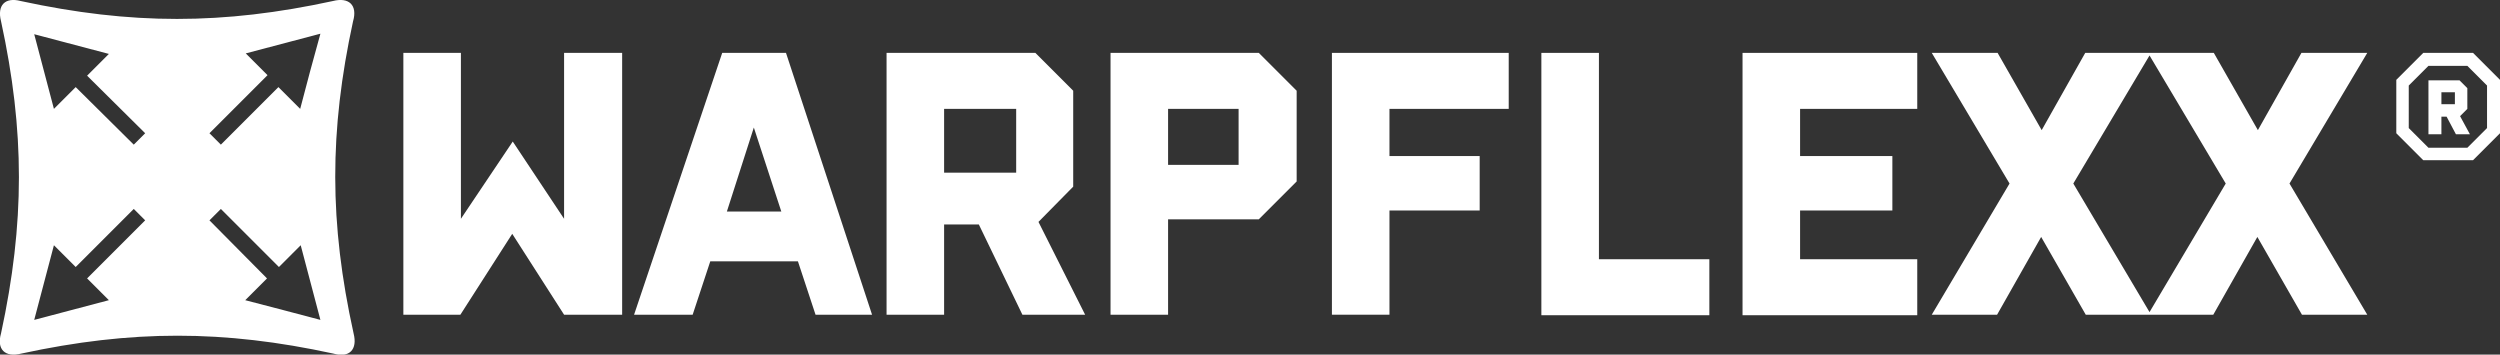
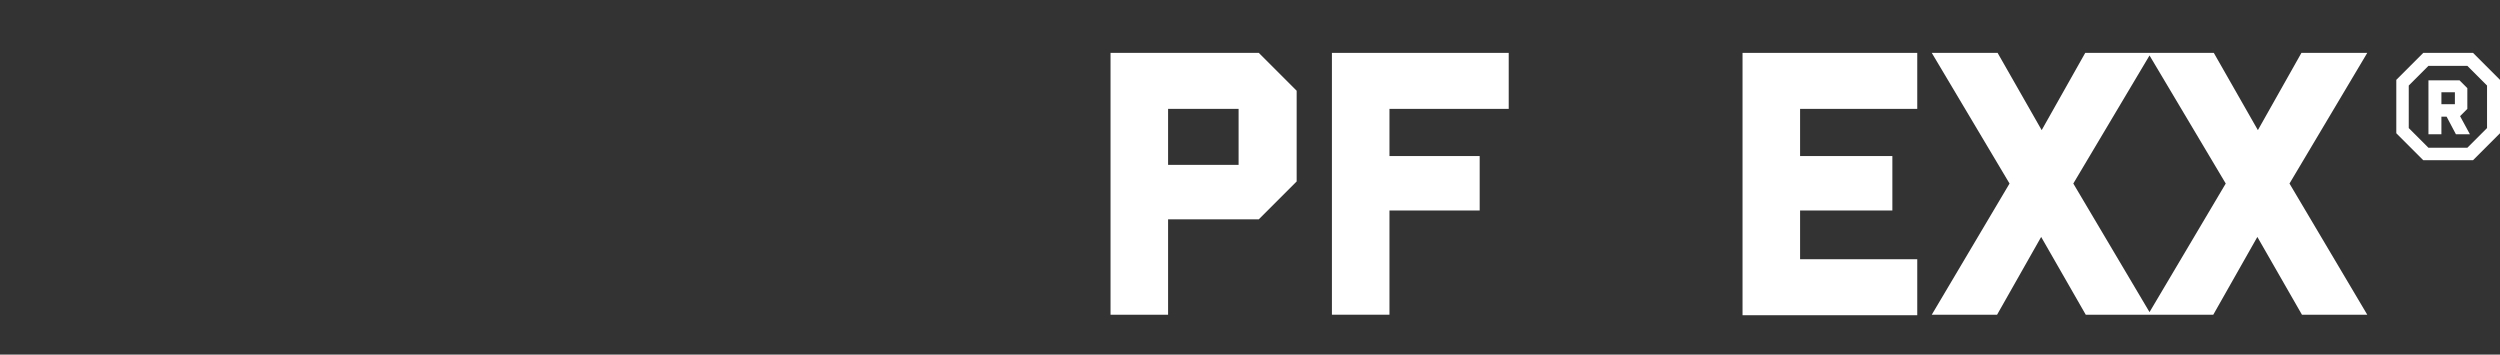
<svg xmlns="http://www.w3.org/2000/svg" viewBox="0 0 482.2 68.4" version="1.1" id="a">
  <rect x="0" y="0" width="482.2" height="68.4" fill="#333333" stroke="none" />
  <defs>
    <style>
      .st0 {
        fill: #fff;
      }
    </style>
  </defs>
-   <path d="M68.1,4.1c.9-3.1-.8-4.7-3.9-3.9C43,4.8,25.3,4.8,4,.2,1-.6-.6,1,.2,4.1,4.8,25.3,4.8,43,.2,64.3c-.9,3.1.8,4.7,3.9,3.9,21.3-4.6,39-4.6,60.2,0,3.1.9,4.7-.8,3.9-3.9-4.7-21.3-4.7-39-.1-60.2ZM21,57.9l-7.2,1.9-7.2,1.9,1.9-7.2,1.9-7.2,4.2,4.2,11.2-11.2,2.2,2.2-11.2,11.2,4.2,4.2ZM25.8,27.9l-11.2-11.1-4.2,4.2-1.9-7.2-1.9-7.2,7.2,1.9,7.2,1.9-4.2,4.2,11.2,11.1-2.2,2.2ZM54.6,59.8l-7.3-1.9,4.2-4.2-11.1-11.2,2.2-2.2,11.2,11.2,4.2-4.2,1.9,7.2,1.9,7.2-7.2-1.9ZM59.8,13.8l-1.9,7.2-4.2-4.2-11.1,11.1-2.2-2.2,11.2-11.2-4.2-4.2,7.2-1.9,7.2-1.9-2,7.3Z" class="st0" />
-   <polygon points="108.8 42.2 98.9 27.3 88.9 42.2 88.9 10.2 77.8 10.2 77.8 60.7 88.8 60.7 98.8 45.1 108.8 60.7 120 60.7 120 10.2 108.8 10.2 108.8 42.2" class="st0" />
-   <path d="M139.3,10.2l-17,50.5h11.3l3.4-10.3h16.9l3.4,10.3h10.9l-16.6-50.5h-12.3ZM140.2,40.8l5.2-16.2,5.3,16.2h-10.5Z" class="st0" />
-   <path d="M207,36v-18.5l-7.3-7.3h-28.7v50.5h11.1v-17.4h6.7l8.4,17.4h12.1l-9-17.9,6.7-6.8ZM196,33.3h-13.9v-12.3h13.9v12.3Z" class="st0" />
  <path d="M214.2,10.2v50.5h11.1v-18.4h17.5l7.3-7.3v-17.5l-7.3-7.3h-28.6ZM238.9,31.8h-13.6v-10.8h13.6v10.8Z" class="st0" />
  <polygon points="256.9 60.7 268 60.7 268 40.6 285.4 40.6 285.4 30.1 268 30.1 268 21 291 21 291 10.2 256.9 10.2 256.9 60.7" class="st0" />
-   <polygon points="308.4 10.2 297.3 10.2 297.3 60.8 329.7 60.8 329.7 50 308.4 50 308.4 10.2" class="st0" />
  <polygon points="336.1 60.8 369.8 60.8 369.8 50 347.2 50 347.2 40.6 365 40.6 365 30.1 347.2 30.1 347.2 21 369.8 21 369.8 10.2 336.1 10.2 336.1 60.8" class="st0" />
  <path d="M443.9,10.2l-8.4,14.9-8.5-14.9h-24.8l-8.4,14.9-8.5-14.9h-12.7l15,25.2-15,25.3h12.6l8.5-15,8.6,15h24.6l8.5-15,8.6,15h12.6l-15-25.3,15-25.2h-12.7ZM414.6,60.2l-14.7-24.8,14.7-24.7,14.7,24.7-14.7,24.8Z" class="st0" />
  <path d="M475.9,20.9h0v-3.9l-1.5-1.5h-6v10.4h2.5v-3.4h1l1.8,3.4h2.7l-1.9-3.5,1.4-1.4ZM473.5,20.1h-2.6v-2.3h2.6v2.3Z" class="st0" />
  <path d="M477,10.2h-9.6l-5.2,5.2v10.3l5.2,5.2h9.6l5.2-5.2v-10.3l-5.2-5.2ZM479.7,24.7l-3.8,3.8h-7.5l-3.8-3.8v-8.2l3.8-3.8h7.5l3.8,3.8v8.2Z" class="st0" />
</svg>